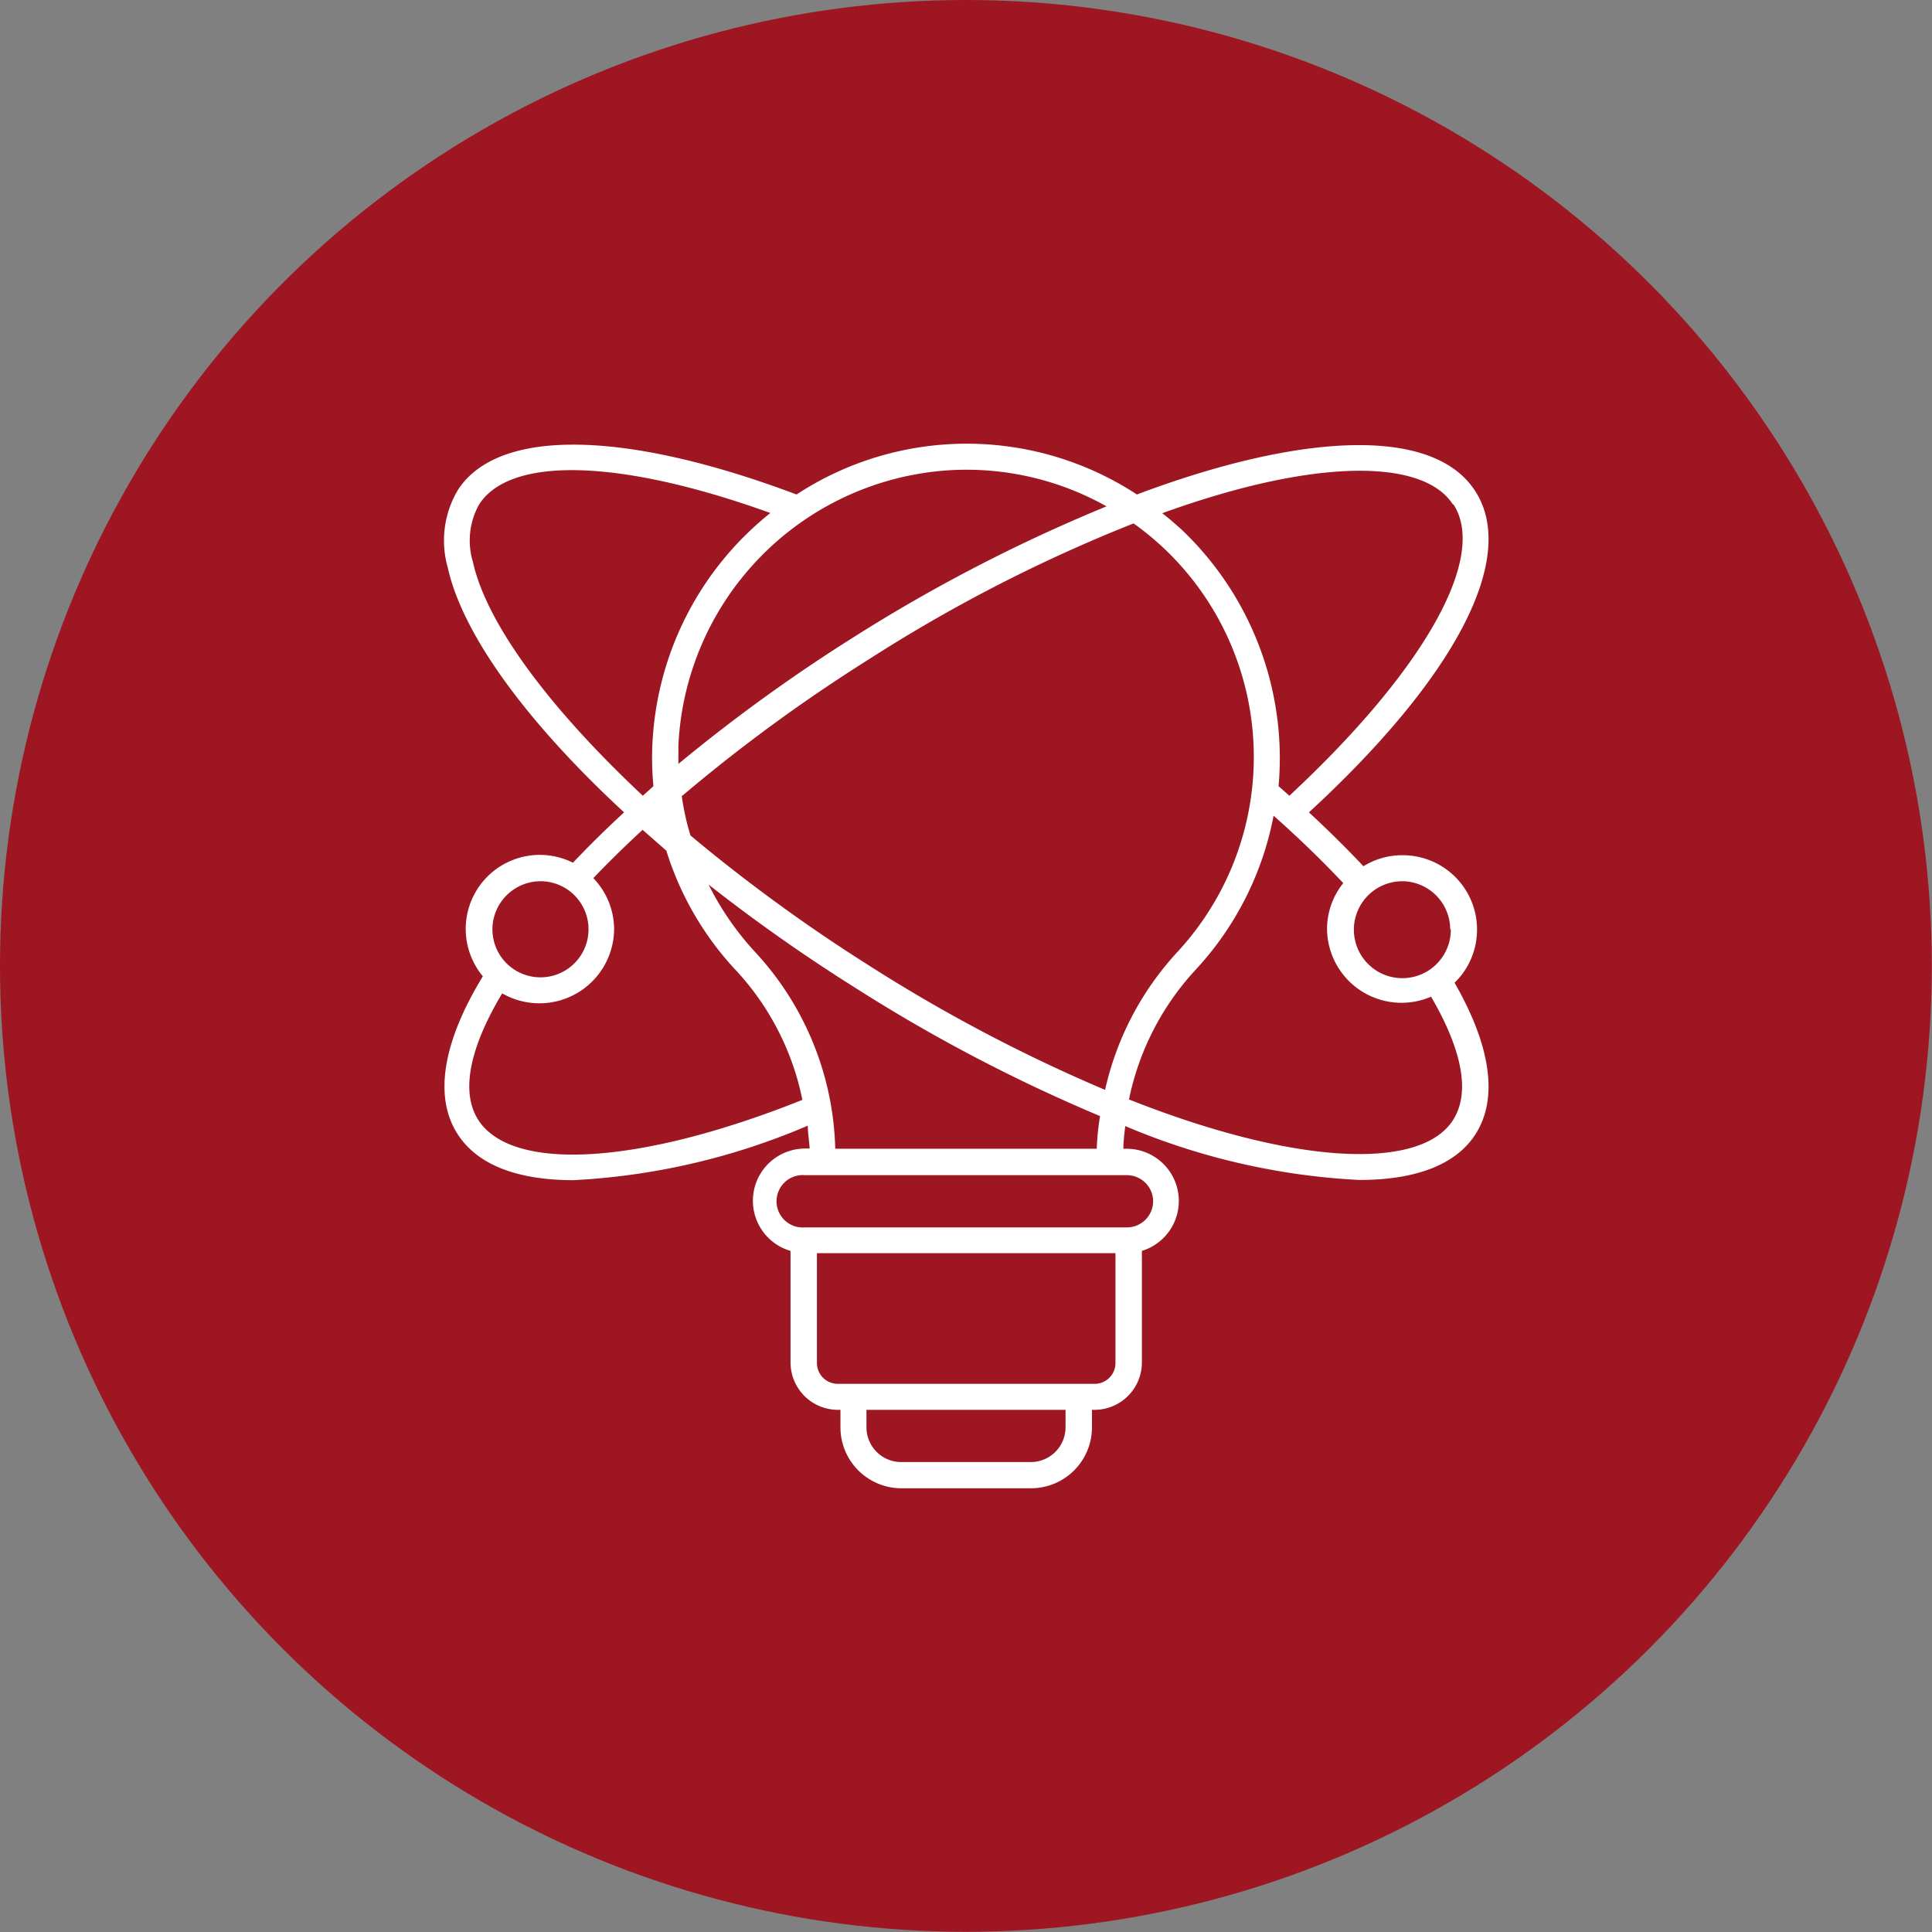
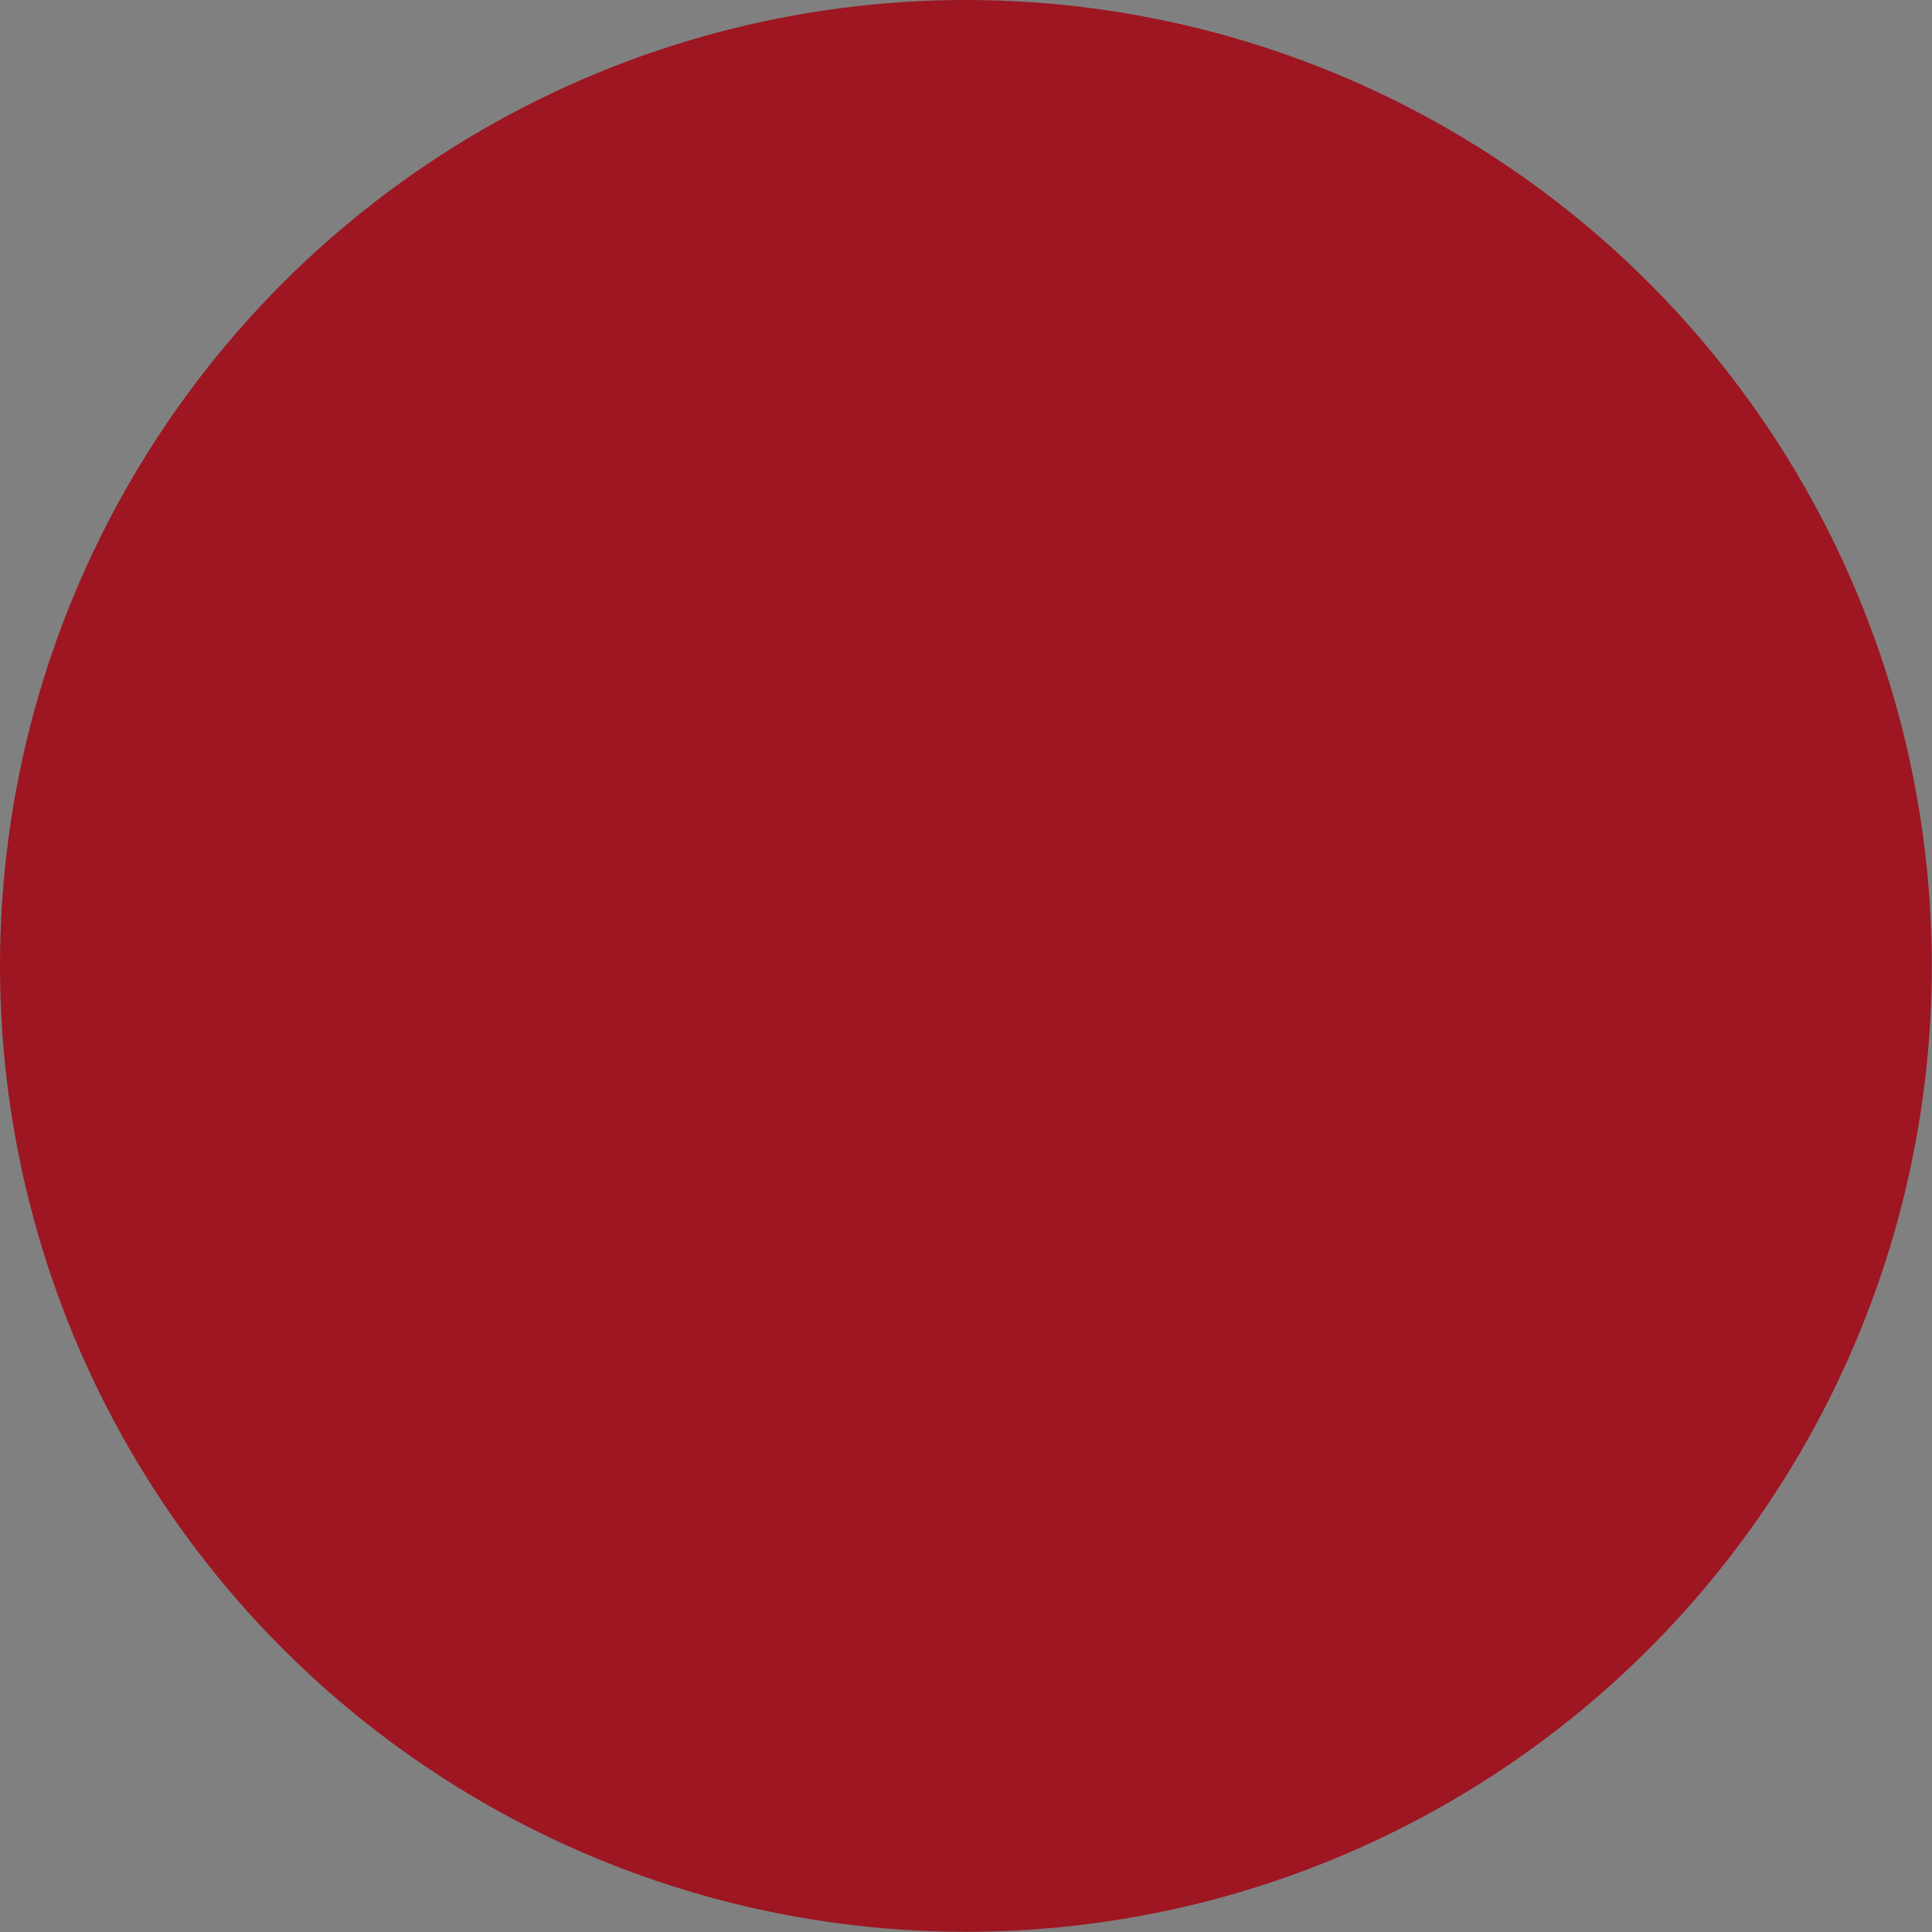
<svg xmlns="http://www.w3.org/2000/svg" viewBox="0 0 92.87 92.87">
  <rect x="0" y="0" width="92.87" height="92.87" fill="#808080" stroke="none" />
  <defs>
    <style>.cls-1{fill:#9d1621;}.cls-2{fill:#fff;}</style>
  </defs>
  <g id="Calque_2" data-name="Calque 2">
    <g id="Calque_1-2" data-name="Calque 1">
      <circle class="cls-1" cx="46.43" cy="46.43" r="46.43" />
-       <path class="cls-2" d="M71,44.67a3.57,3.57,0,0,0-3.59-3.56,3.51,3.51,0,0,0-1.87.53c-.81-.86-1.69-1.73-2.62-2.59C70,32.53,73,26.76,70.89,23.57s-8.68-2.65-16.24.2a14.92,14.92,0,0,0-16.36,0C30,20.65,23.91,20.57,22,23.57a4.75,4.75,0,0,0-.48,3.7c.72,3.26,3.84,7.49,8.48,11.78-.87.8-1.69,1.61-2.46,2.42a3.56,3.56,0,0,0-4.33,5.46h0c-1.94,3.18-2.36,5.81-1.21,7.59.95,1.48,2.88,2.21,5.57,2.21a32.82,32.82,0,0,0,11.26-2.62c0,.36.07.73.09,1.1h-.2A2.51,2.51,0,0,0,38,60.13V65.5a2.28,2.28,0,0,0,2.28,2.27h.12v.84a2.93,2.93,0,0,0,2.93,2.93h6.23a2.93,2.93,0,0,0,2.93-2.93v-.84h.12a2.28,2.28,0,0,0,2.28-2.27V60.13a2.51,2.51,0,0,0-.71-4.91H54c0-.37.05-.73.09-1.09a33,33,0,0,0,11.26,2.59c2.66,0,4.62-.71,5.57-2.19,1.11-1.72.75-4.24-1-7.29A3.55,3.55,0,0,0,71,44.67Zm-1.26,0a2.33,2.33,0,1,1-2.33-2.31A2.32,2.32,0,0,1,69.71,44.67Zm.13-20.42c1.65,2.56-1.44,8-7.89,14l-.52-.46q.06-.68.06-1.35a15.16,15.16,0,0,0-4.74-11c-.3-.27-.6-.53-.91-.77C63.09,22.05,68.39,22,69.84,24.25Zm-37.07,14a78.78,78.78,0,0,1,8.94-6.54,74.22,74.22,0,0,1,12.75-6.55,14.08,14.08,0,0,1,1.43,1.17,13.8,13.8,0,0,1,.65,19.46,14.39,14.39,0,0,0-3.45,6.6,76.83,76.83,0,0,1-11.38-6,79.89,79.89,0,0,1-8.55-6.23A12.2,12.2,0,0,1,32.77,38.25ZM45.55,22.61a13.75,13.75,0,0,1,7.64,1.73A78.25,78.25,0,0,0,41,30.65a80.41,80.41,0,0,0-8.39,6.07c0-.29,0-.58,0-.88A13.91,13.91,0,0,1,45.55,22.61ZM22.73,27a3.55,3.55,0,0,1,.3-2.75c1.51-2.35,6.85-2.17,14,.41a15.11,15.11,0,0,0-5.67,11.13,14,14,0,0,0,.05,2l-.51.46C26.44,34.07,23.39,30,22.73,27ZM26,42.36a2.31,2.31,0,1,1-2.33,2.31A2.32,2.32,0,0,1,26,42.36ZM23,53.85c-1.07-1.66,0-4.2,1.14-6.1a3.59,3.59,0,0,0,5.38-3.08,3.56,3.56,0,0,0-1-2.46c.74-.77,1.53-1.55,2.37-2.32l1.14,1a14.85,14.85,0,0,0,3.39,5.8,12.9,12.9,0,0,1,3.15,6.18C30.74,56,24.64,56.35,23,53.85ZM51.22,68.61a1.67,1.67,0,0,1-1.67,1.67H43.32a1.67,1.67,0,0,1-1.67-1.67v-.84h9.57Zm1.38-2.09H40.27a1,1,0,0,1-1-1V60.24H53.62V65.5A1,1,0,0,1,52.6,66.52Zm2.83-8.79A1.26,1.26,0,0,1,54.17,59H38.7a1.26,1.26,0,1,1,0-2.51H54.17A1.26,1.26,0,0,1,55.43,57.73Zm-2.71-2.51H40.15a14.43,14.43,0,0,0-3.79-9.39,14,14,0,0,1-2.3-3.31,81.83,81.83,0,0,0,7,4.93,78.29,78.29,0,0,0,11.82,6.2C52.79,54.17,52.74,54.69,52.72,55.22Zm17.12-1.37c-1.55,2.41-7.52,2.19-15.57-1a13,13,0,0,1,3.19-6.22,15,15,0,0,0,3.76-7.42c1.22,1.08,2.34,2.17,3.35,3.24a3.53,3.53,0,0,0-.78,2.2,3.58,3.58,0,0,0,5,3.26C69.89,49.79,70.88,52.24,69.84,53.85Z" />
    </g>
  </g>
</svg>